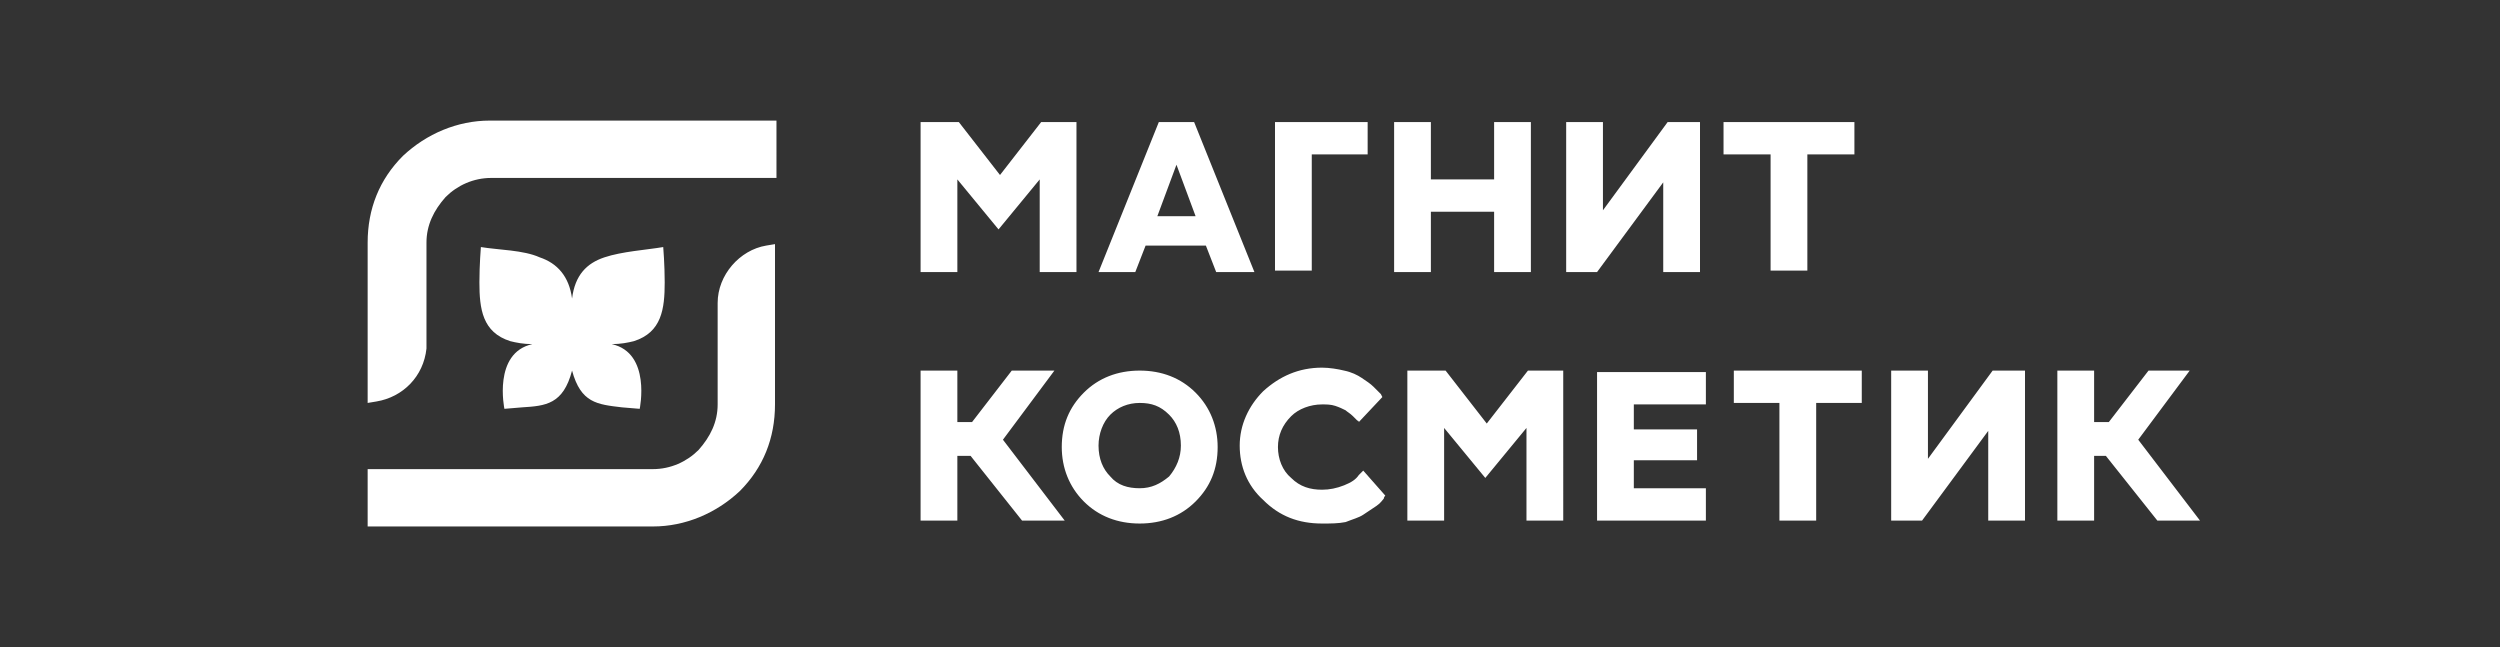
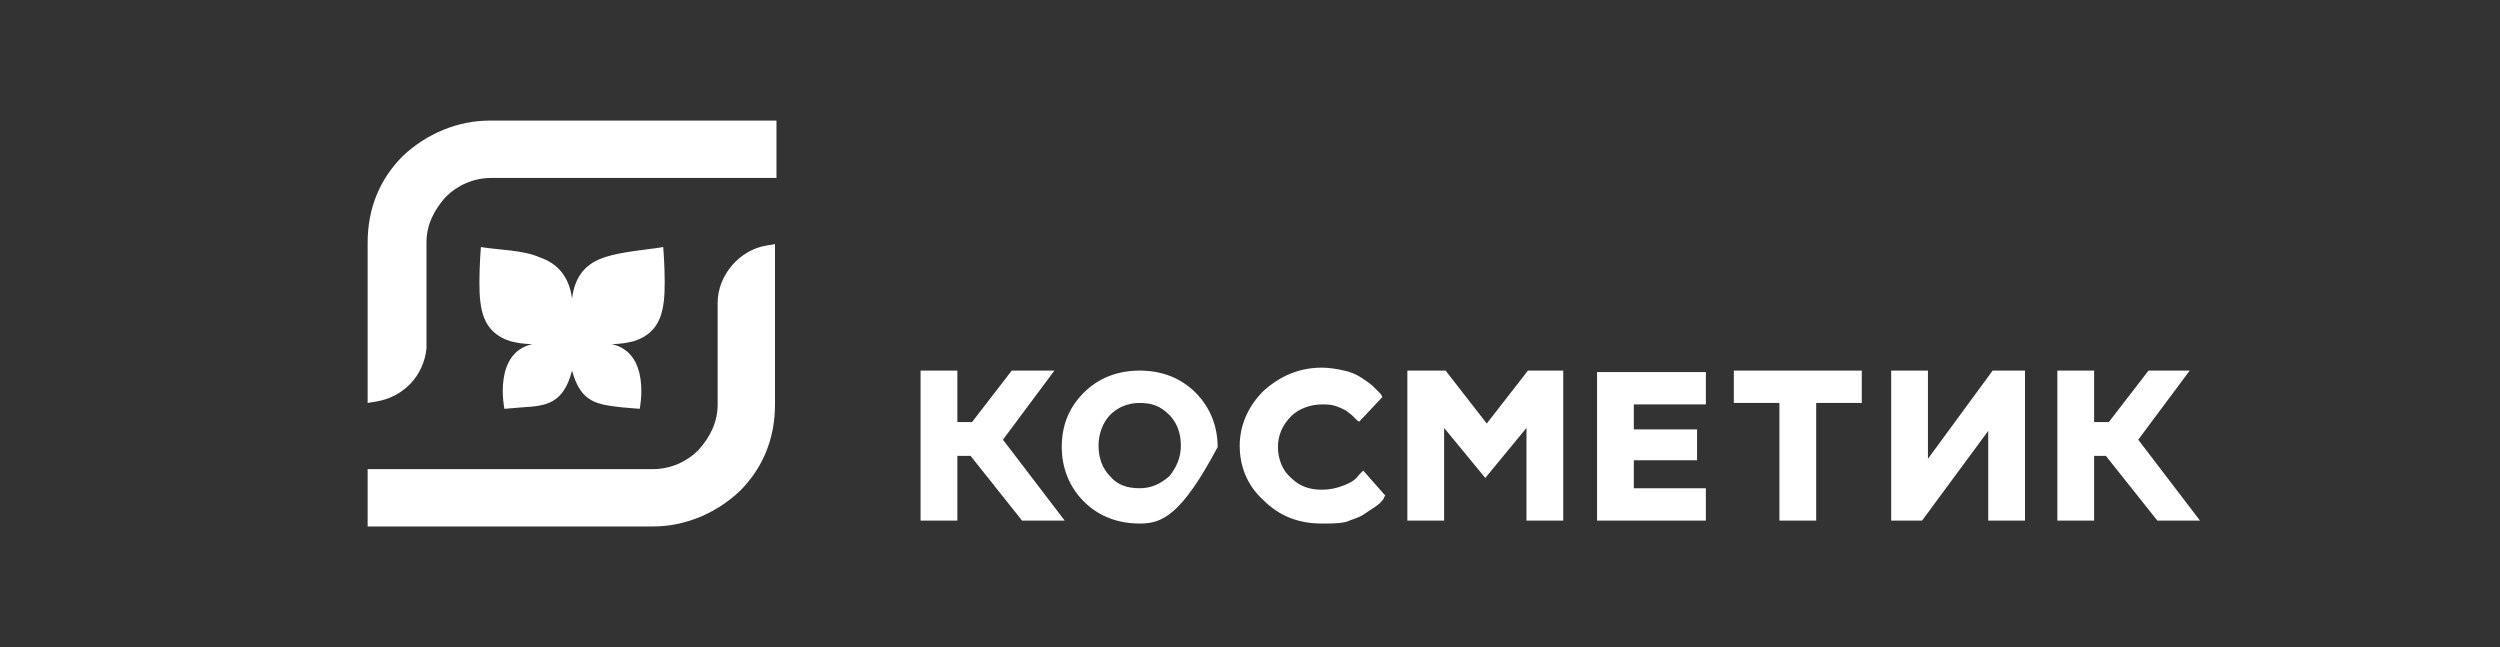
<svg xmlns="http://www.w3.org/2000/svg" version="1.1" id="Слой_1" x="0px" y="0px" viewBox="0 0 170 44" style="enable-background:new 0 0 170 44;" xml:space="preserve">
  <rect x="0" y="0" width="170" height="44" fill="#333333" stroke="none" />
  <style type="text/css">
	.st0{fill-rule:evenodd;clip-rule:evenodd;fill:#FFFFFF;}
</style>
  <g>
    <path class="st0" d="M34.3,27.8c0,0-0.8-3.8,1.9-4.4c-0.6,0-1.1-0.1-1.5-0.2c-1.9-0.6-2.1-2.2-2.1-4c0-1.2,0.1-2.4,0.1-2.4   c1.2,0.2,2.9,0.2,4,0.7c1.2,0.4,2,1.3,2.2,2.8c0.2-1.6,1-2.4,2.2-2.8c1.2-0.4,2.8-0.5,4-0.7c0,0,0.1,1.2,0.1,2.4   c0,1.8-0.2,3.4-2.1,4c-0.4,0.1-0.9,0.2-1.5,0.2c2.7,0.6,1.9,4.4,1.9,4.4l-1.2-0.1c-1.7-0.2-2.8-0.3-3.4-2.5   c-0.6,2.3-1.8,2.4-3.4,2.5L34.3,27.8L34.3,27.8z M48.8,20.6l0,6.9c0,1.2-0.5,2.2-1.3,3.1c-0.8,0.8-1.9,1.3-3.1,1.3H25v3.9h19.4   c2.2,0,4.3-0.9,5.9-2.4c1.6-1.6,2.4-3.6,2.4-5.9V16.6l-0.6,0.1C50.3,17,48.8,18.7,48.8,20.6L48.8,20.6z M33.3,8.2   c-2.2,0-4.3,0.9-5.9,2.4c-1.6,1.6-2.4,3.6-2.4,5.9v10.9l0.6-0.1c1.8-0.3,3.2-1.7,3.4-3.6l0-7.2c0-1.2,0.5-2.2,1.3-3.1   c0.8-0.8,1.9-1.3,3.1-1.3h19.4V8.2H33.3z" />
-     <path class="st0" d="M89.9,35.6c-1.6,0-2.9-0.5-4-1.6c-1.1-1-1.6-2.3-1.6-3.7c0-1.4,0.6-2.7,1.6-3.7c1.1-1,2.4-1.6,4-1.6   c0.5,0,1.1,0.1,1.5,0.2c0.5,0.1,0.9,0.3,1.2,0.5c0.3,0.2,0.6,0.4,0.8,0.6c0.2,0.2,0.4,0.4,0.5,0.5l0.1,0.2l-1.6,1.7   c0,0,0-0.1-0.1-0.1c-0.1-0.1-0.2-0.2-0.3-0.3c-0.2-0.2-0.4-0.3-0.5-0.4c-0.2-0.1-0.4-0.2-0.7-0.3c-0.3-0.1-0.6-0.1-0.9-0.1   c-0.8,0-1.6,0.3-2.1,0.8c-0.6,0.6-0.9,1.3-0.9,2.1c0,0.8,0.3,1.6,0.9,2.1c0.6,0.6,1.3,0.8,2.1,0.8c0.5,0,1-0.1,1.5-0.3   c0.5-0.2,0.8-0.4,1-0.7l0.3-0.3l1.5,1.7c0,0-0.1,0.1-0.1,0.2c-0.1,0.1-0.2,0.3-0.5,0.5c-0.3,0.2-0.6,0.4-0.9,0.6   c-0.3,0.2-0.7,0.3-1.2,0.5C91,35.6,90.5,35.6,89.9,35.6L89.9,35.6z M146.1,25.2l-2.7,3.5h-1v-3.5h-2.5v10.2h2.5V31h0.8l3.5,4.4h2.9   v0l-4.2-5.5l3.5-4.7H146.1L146.1,25.2z M135.5,25.2l-4.4,6v-6h-2.5v10.2h2.1l4.5-6.1v6.1h2.5V25.2H135.5L135.5,25.2z M103.9,25.2   l-2.8,3.6l-2.8-3.6h-2.6v10.2h2.5v-6.3l2.8,3.4l2.8-3.4v6.3h2.5V25.2H103.9L103.9,25.2z M108.6,25.2v10.2h7.4v-2.2h-4.9v-1.9h4.3   v-2.1h-4.3v-1.7h4.9v-2.2H108.6L108.6,25.2z M68.8,25.2l-2.7,3.5h-1v-3.5h-2.5v10.2h2.5V31H66l3.5,4.4h2.9l-4.2-5.5l3.5-4.7H68.8   L68.8,25.2z M117.9,25.2v2.2h3.1v8h2.5v-8h3.1v-2.2H117.9L117.9,25.2z M77.5,35.6c-1.5,0-2.8-0.5-3.8-1.5c-1-1-1.5-2.3-1.5-3.7   c0-1.5,0.5-2.7,1.5-3.7c1-1,2.3-1.5,3.8-1.5c1.5,0,2.8,0.5,3.8,1.5c1,1,1.5,2.3,1.5,3.7c0,1.5-0.5,2.7-1.5,3.7   C80.3,35.1,79,35.6,77.5,35.6L77.5,35.6z M77.5,27.4c-0.8,0-1.5,0.3-2,0.8c-0.5,0.5-0.8,1.3-0.8,2.1c0,0.9,0.3,1.6,0.8,2.1   c0.5,0.6,1.2,0.8,2,0.8c0.8,0,1.4-0.3,2-0.8c0.5-0.6,0.8-1.3,0.8-2.1c0-0.9-0.3-1.6-0.8-2.1C78.9,27.6,78.3,27.4,77.5,27.4z" />
-     <path class="st0" d="M86.7,18.5V8.3H93v2.2h-3.8v7.9H86.7L86.7,18.5z M82.7,18.5L82,16.7h-4.1l-0.7,1.8h-2.5l4.1-10.2h2.4l4.1,10.2   H82.7L82.7,18.5z M78.7,14.7h2.6L80,11.2L78.7,14.7L78.7,14.7z M70.8,8.3l-2.8,3.6l-2.8-3.6h-2.6v10.2h2.5v-6.3l2.8,3.4l2.8-3.4   v6.3h2.5V8.3H70.8L70.8,8.3z M113.1,18.5v-6.1l-4.5,6.1h-2.1V8.3h2.5v6l4.4-6h2.2v10.2H113.1L113.1,18.5z M117.2,8.3v2.2h3.2v7.9   h2.5v-7.9h3.2V8.3H117.2L117.2,8.3z M101.6,18.5v-4.1h-4.3v4.1h-2.5V8.3h2.5v3.9h4.3V8.3h2.5v10.2H101.6z" />
+     <path class="st0" d="M89.9,35.6c-1.6,0-2.9-0.5-4-1.6c-1.1-1-1.6-2.3-1.6-3.7c0-1.4,0.6-2.7,1.6-3.7c1.1-1,2.4-1.6,4-1.6   c0.5,0,1.1,0.1,1.5,0.2c0.5,0.1,0.9,0.3,1.2,0.5c0.3,0.2,0.6,0.4,0.8,0.6c0.2,0.2,0.4,0.4,0.5,0.5l0.1,0.2l-1.6,1.7   c0,0,0-0.1-0.1-0.1c-0.1-0.1-0.2-0.2-0.3-0.3c-0.2-0.2-0.4-0.3-0.5-0.4c-0.2-0.1-0.4-0.2-0.7-0.3c-0.3-0.1-0.6-0.1-0.9-0.1   c-0.8,0-1.6,0.3-2.1,0.8c-0.6,0.6-0.9,1.3-0.9,2.1c0,0.8,0.3,1.6,0.9,2.1c0.6,0.6,1.3,0.8,2.1,0.8c0.5,0,1-0.1,1.5-0.3   c0.5-0.2,0.8-0.4,1-0.7l0.3-0.3l1.5,1.7c0,0-0.1,0.1-0.1,0.2c-0.1,0.1-0.2,0.3-0.5,0.5c-0.3,0.2-0.6,0.4-0.9,0.6   c-0.3,0.2-0.7,0.3-1.2,0.5C91,35.6,90.5,35.6,89.9,35.6L89.9,35.6z M146.1,25.2l-2.7,3.5h-1v-3.5h-2.5v10.2h2.5V31h0.8l3.5,4.4h2.9   v0l-4.2-5.5l3.5-4.7H146.1L146.1,25.2z M135.5,25.2l-4.4,6v-6h-2.5v10.2h2.1l4.5-6.1v6.1h2.5V25.2H135.5L135.5,25.2z M103.9,25.2   l-2.8,3.6l-2.8-3.6h-2.6v10.2h2.5v-6.3l2.8,3.4l2.8-3.4v6.3h2.5V25.2H103.9L103.9,25.2z M108.6,25.2v10.2h7.4v-2.2h-4.9v-1.9h4.3   v-2.1h-4.3v-1.7h4.9v-2.2H108.6L108.6,25.2z M68.8,25.2l-2.7,3.5h-1v-3.5h-2.5v10.2h2.5V31H66l3.5,4.4h2.9l-4.2-5.5l3.5-4.7H68.8   L68.8,25.2z M117.9,25.2v2.2h3.1v8h2.5v-8h3.1v-2.2H117.9L117.9,25.2z M77.5,35.6c-1.5,0-2.8-0.5-3.8-1.5c-1-1-1.5-2.3-1.5-3.7   c0-1.5,0.5-2.7,1.5-3.7c1-1,2.3-1.5,3.8-1.5c1.5,0,2.8,0.5,3.8,1.5c1,1,1.5,2.3,1.5,3.7C80.3,35.1,79,35.6,77.5,35.6L77.5,35.6z M77.5,27.4c-0.8,0-1.5,0.3-2,0.8c-0.5,0.5-0.8,1.3-0.8,2.1c0,0.9,0.3,1.6,0.8,2.1   c0.5,0.6,1.2,0.8,2,0.8c0.8,0,1.4-0.3,2-0.8c0.5-0.6,0.8-1.3,0.8-2.1c0-0.9-0.3-1.6-0.8-2.1C78.9,27.6,78.3,27.4,77.5,27.4z" />
  </g>
</svg>